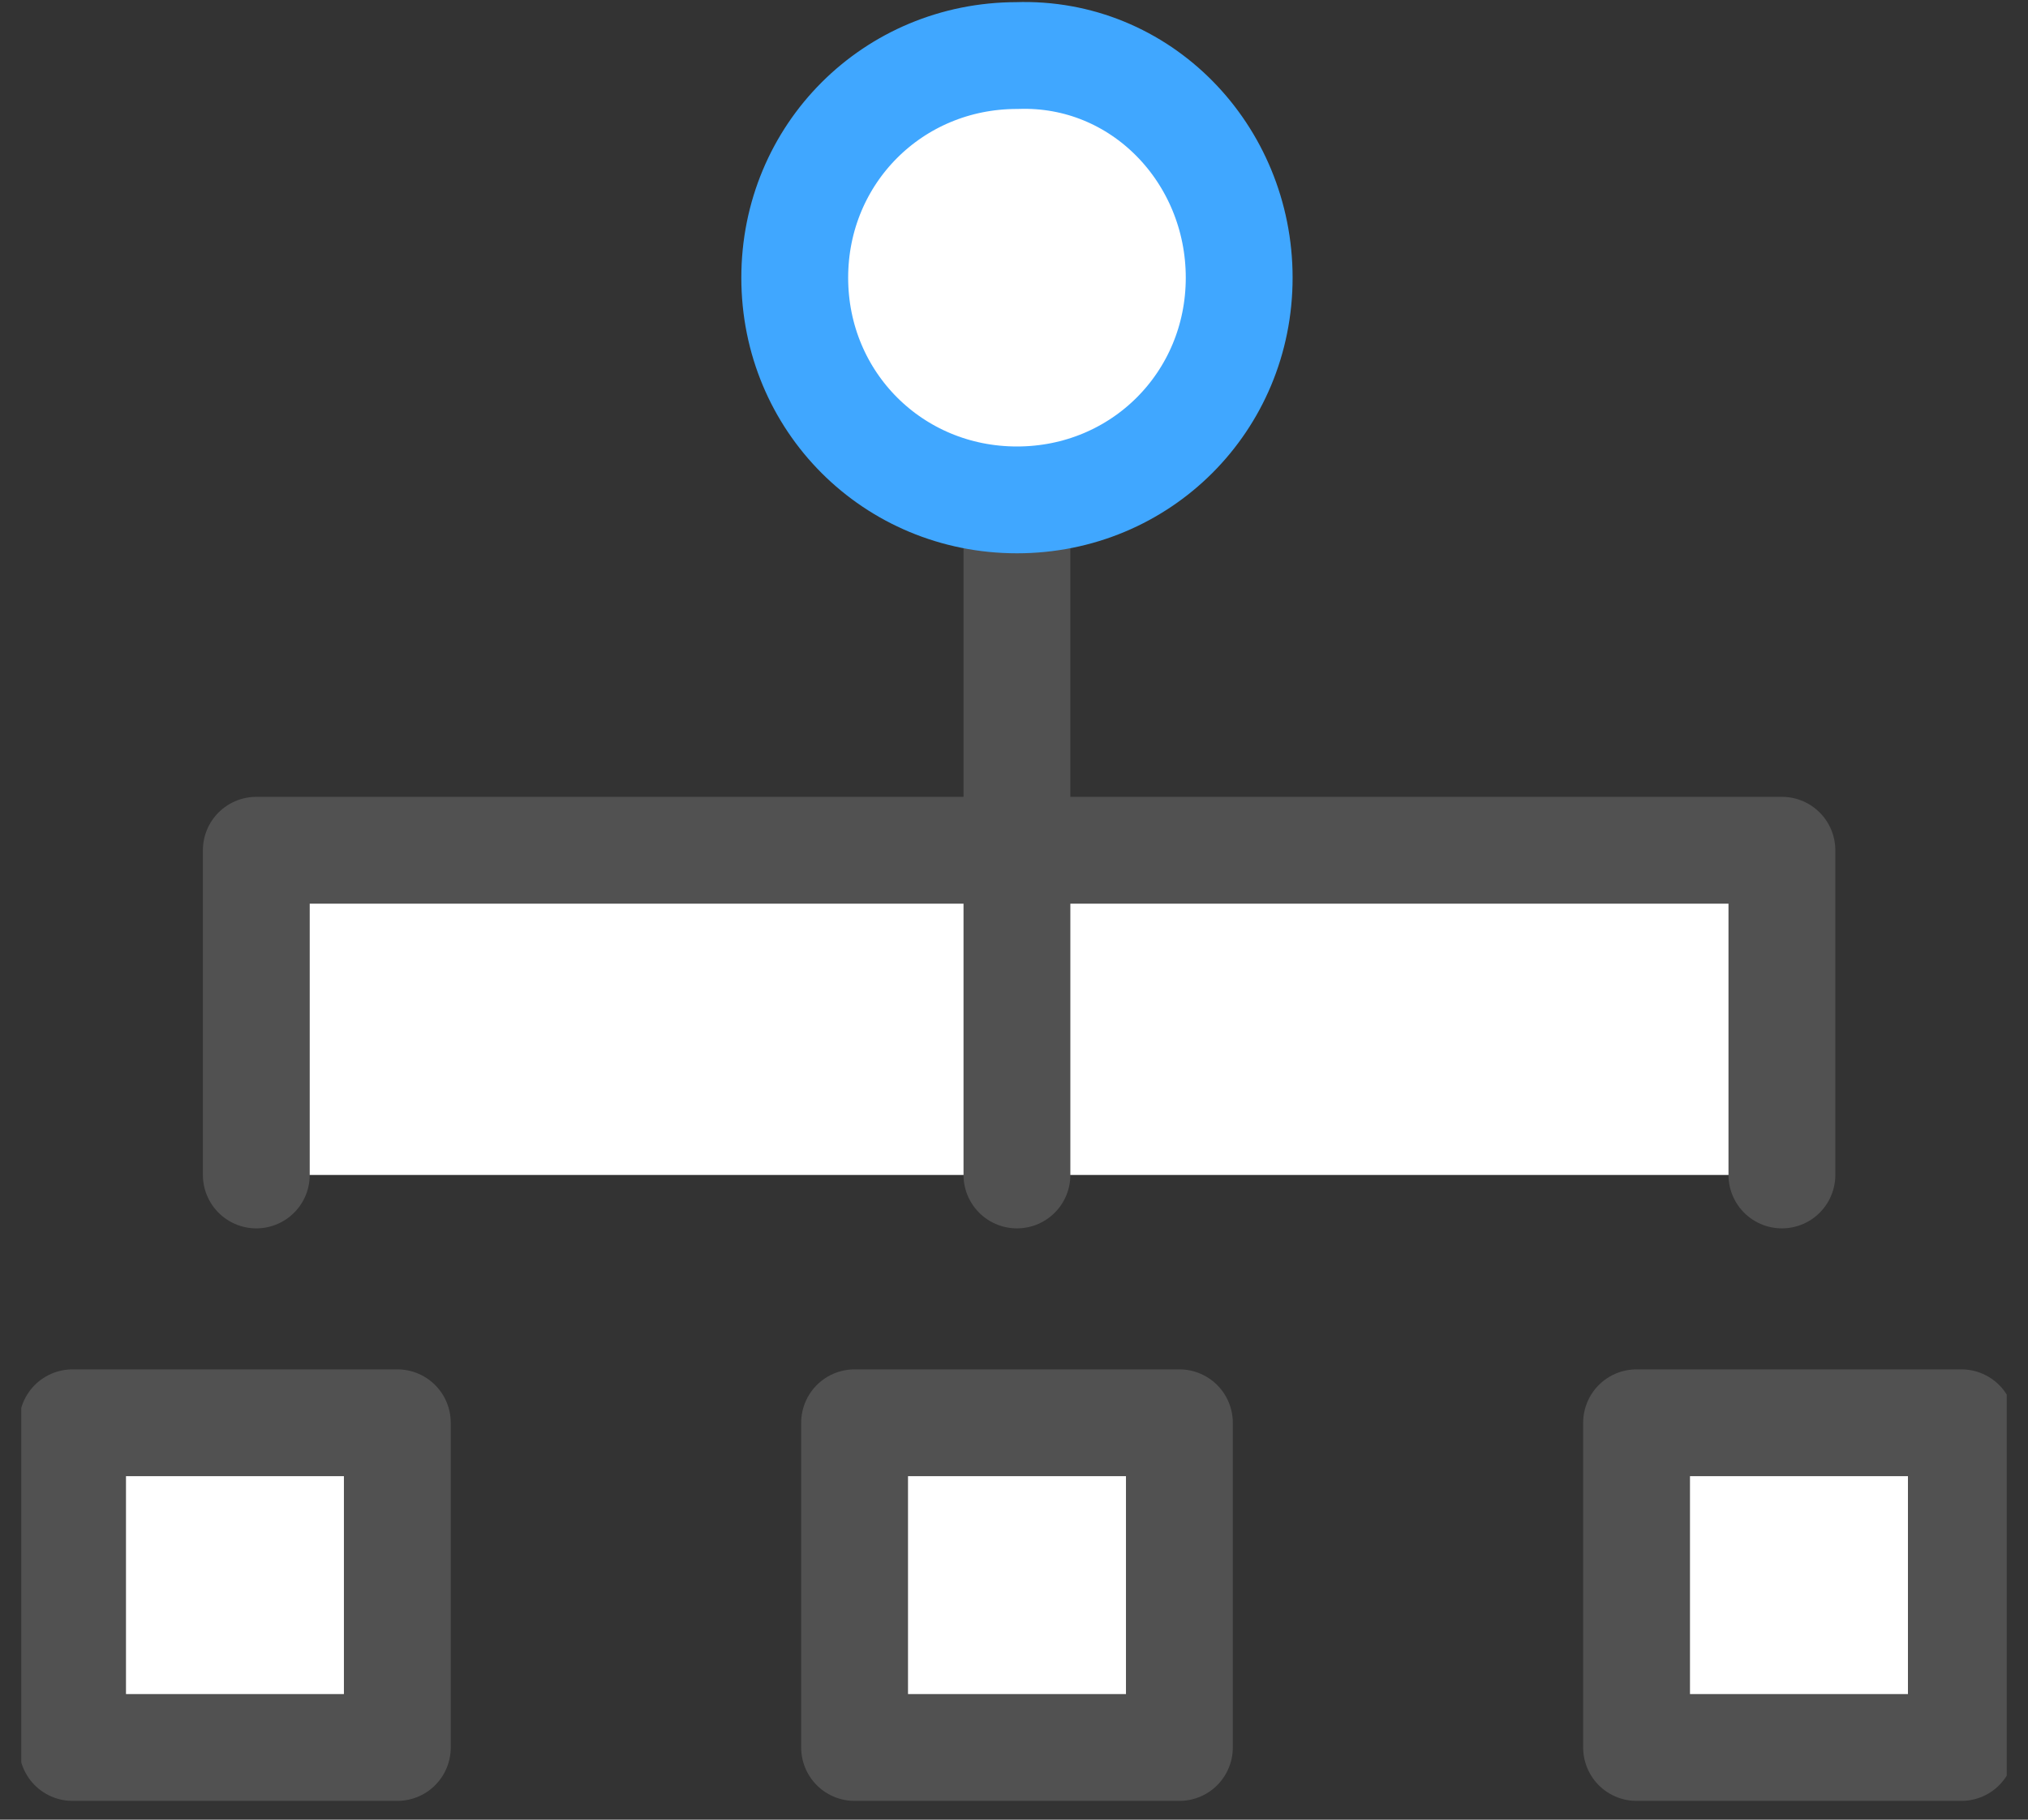
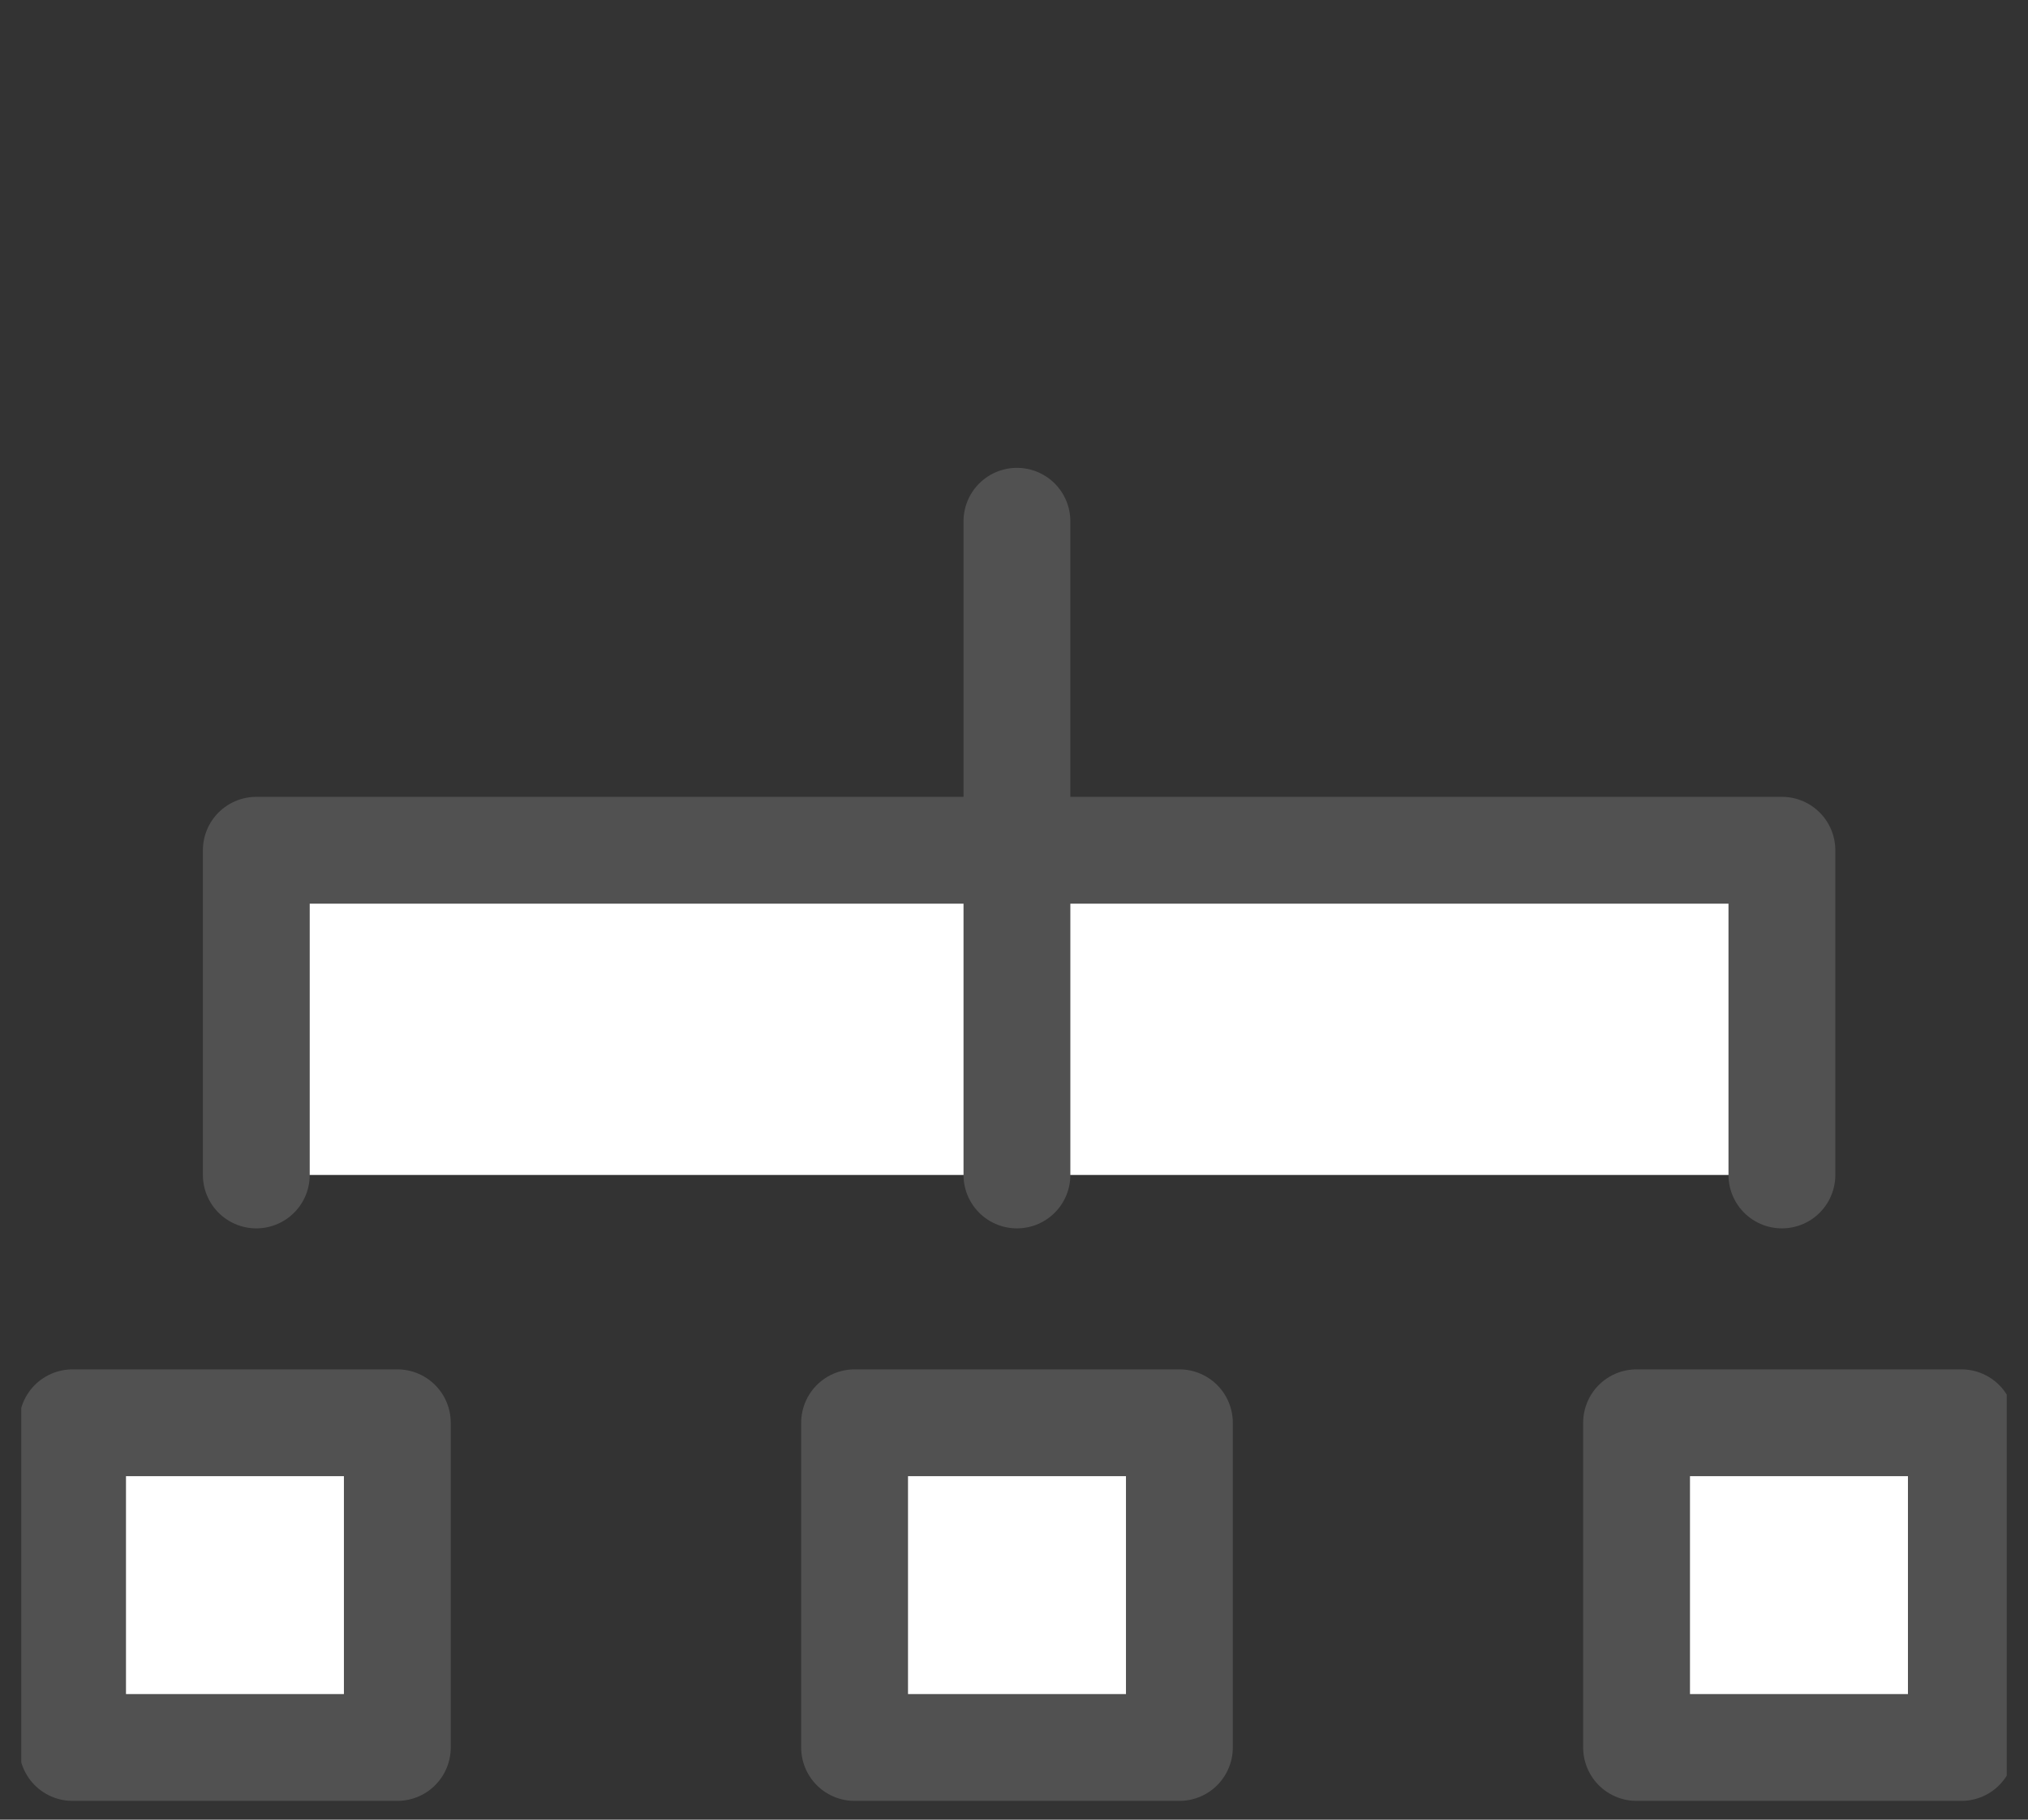
<svg xmlns="http://www.w3.org/2000/svg" width="78" height="70" viewBox="0 0 78 70" fill="none">
  <rect x="0" y="0" width="78" height="70" fill="#333333" stroke="none" />
  <g clip-path="url(#clip0_8410_870)">
    <path d="M9.858 45.199V32.708H68.535V45.199" fill="white" />
    <path d="M9.858 45.199V32.708H68.535V45.199" stroke="#515151" stroke-width="4.109" stroke-linecap="round" stroke-linejoin="round" />
    <path d="M39.113 20.052V45.199" stroke="#515151" stroke-width="4.109" stroke-linecap="round" stroke-linejoin="round" />
-     <path d="M47.661 10.683C47.661 15.45 43.88 19.23 39.114 19.23C34.348 19.23 30.567 15.45 30.567 10.683C30.567 5.917 34.348 2.137 39.114 2.137C43.88 1.972 47.661 5.917 47.661 10.683Z" fill="white" stroke="#40A7FF" stroke-width="4.109" stroke-linecap="round" stroke-linejoin="round" />
    <path d="M15.282 54.732H2.791V67.223H15.282V54.732Z" fill="white" stroke="#515151" stroke-width="4.109" stroke-linecap="round" stroke-linejoin="round" />
    <path d="M45.361 54.732H32.869V67.223H45.361V54.732Z" fill="white" stroke="#515151" stroke-width="4.109" stroke-linecap="round" stroke-linejoin="round" />
    <path d="M75.437 54.732H62.945V67.223H75.437V54.732Z" fill="white" stroke="#515151" stroke-width="4.109" stroke-linecap="round" stroke-linejoin="round" />
  </g>
  <defs>
    <clipPath id="clip0_8410_870">
      <rect width="76.364" height="70" fill="white" transform="translate(0.818)" />
    </clipPath>
  </defs>
</svg>